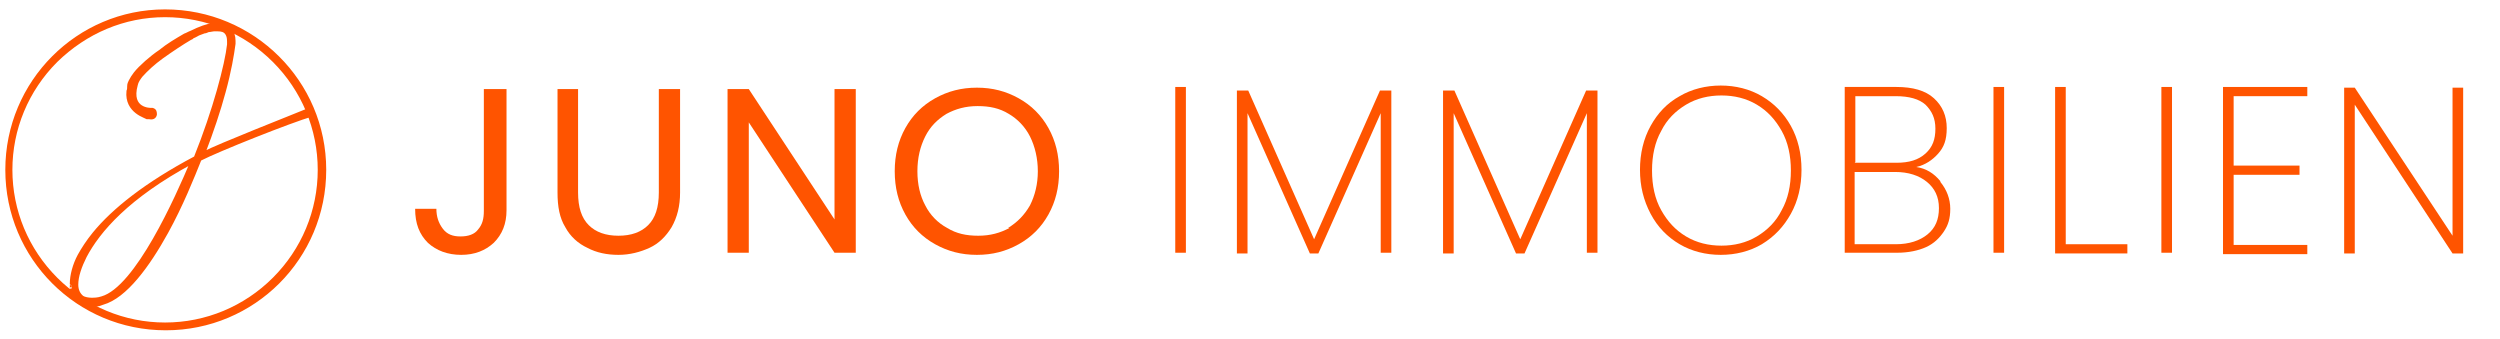
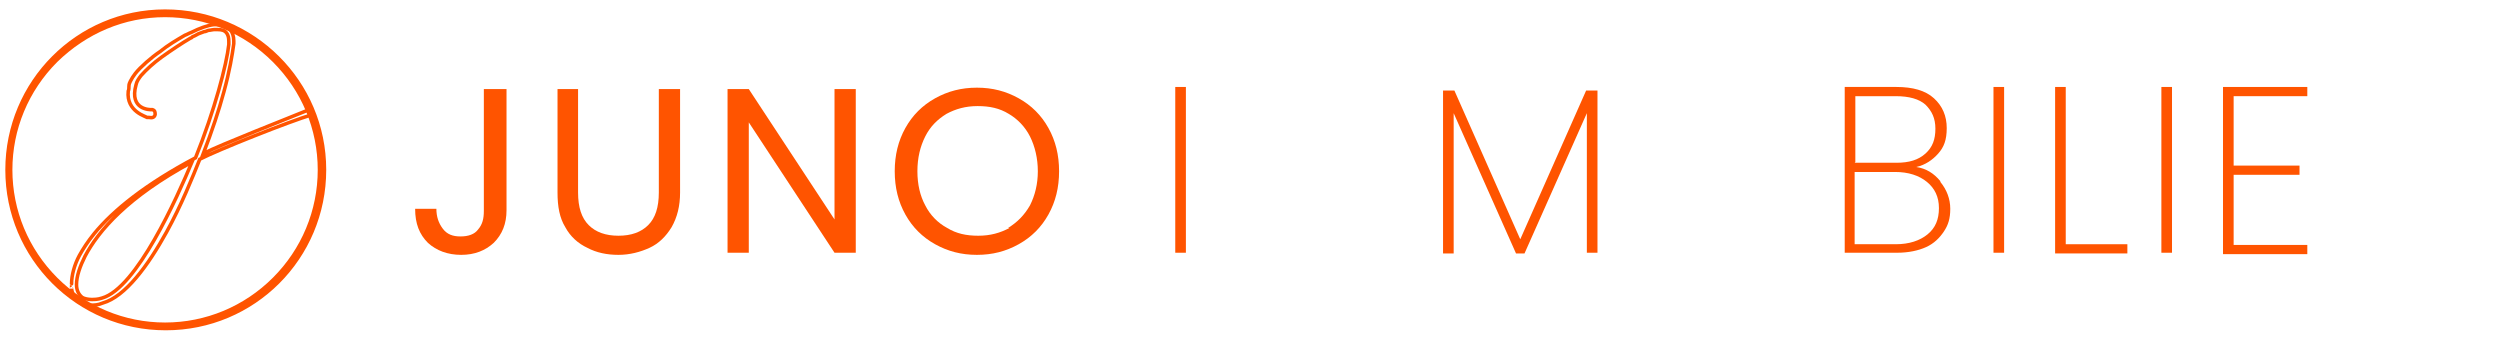
<svg xmlns="http://www.w3.org/2000/svg" width="354" height="48" viewBox="0 0 354 48" fill="none">
-   <path d="M44.037 15.423C41.128 16.627 31.097 20.539 28.79 21.743C29.993 18.633 30.996 15.624 31.699 13.016C32.501 10.107 32.902 7.699 33.103 6.195C33.103 6.195 33.103 6.094 33.103 5.994V5.793C33.103 5.091 32.902 4.59 32.601 4.188C32.2 3.787 31.598 3.486 30.896 3.486C30.194 3.486 30.495 3.486 30.294 3.486C29.391 3.587 28.288 3.988 27.084 4.59C26.783 4.69 26.482 4.891 26.181 4.991C24.978 5.693 23.774 6.395 22.671 7.298C21.467 8.101 19.862 9.505 19.16 10.408C18.859 10.809 18.658 11.11 18.457 11.511C18.357 11.712 18.257 11.912 18.257 12.213C18.257 12.414 18.257 12.715 18.157 12.915C17.856 15.825 20.765 16.527 20.865 16.627C20.865 16.627 20.965 16.627 21.066 16.627C21.567 16.727 21.868 16.627 21.968 16.226C21.968 15.925 21.968 15.624 21.567 15.524C21.567 15.524 21.467 15.524 21.366 15.524C21.366 15.524 18.257 15.624 19.26 12.013C19.36 11.511 19.661 11.11 19.962 10.709C20.765 9.806 21.768 8.903 22.871 8.101C24.276 7.097 25.78 6.094 26.984 5.392C27.084 5.392 27.185 5.292 27.285 5.191C27.586 5.091 27.887 4.891 28.087 4.79C28.388 4.69 28.589 4.59 28.89 4.489C29.191 4.489 29.391 4.289 29.592 4.289C29.793 4.289 30.094 4.188 30.294 4.188C30.495 4.188 30.595 4.188 30.796 4.188C31.398 4.188 31.799 4.289 32.1 4.69C32.3 4.991 32.401 5.292 32.401 5.894C32.401 5.994 32.401 6.195 32.401 6.295C32.1 9.104 30.395 15.624 27.686 22.345C20.664 26.056 16.05 29.768 13.342 33.078C12.439 34.182 11.737 35.285 11.235 36.188C10.533 37.492 10.132 38.996 10.132 40.2C10.132 41.404 10.132 40.702 10.132 40.903C10.332 42.106 10.934 42.909 12.138 43.21C12.138 43.21 12.238 43.21 12.338 43.21C12.539 43.21 12.639 43.21 12.84 43.21C13.342 43.21 13.843 43.21 14.545 42.909C17.755 42.006 20.965 37.592 23.573 32.877C25.68 29.066 27.285 25.053 28.288 22.545C30.796 21.241 41.128 17.129 44.238 16.226M11.636 42.106C11.135 41.705 10.834 41.103 10.834 40.301C10.834 39.097 11.335 37.693 12.037 36.288C13.943 32.677 18.056 27.862 27.185 22.947C25.078 27.962 19.36 40.802 14.445 42.206C13.843 42.407 13.342 42.407 12.94 42.407C12.539 42.407 11.937 42.307 11.636 42.106Z" fill="#FF5400" />
  <path d="M44.037 15.423C41.128 16.627 31.097 20.539 28.79 21.743C29.993 18.633 30.996 15.624 31.699 13.016C32.501 10.107 32.902 7.699 33.103 6.195C33.103 6.195 33.103 6.094 33.103 5.994V5.793C33.103 5.091 32.902 4.59 32.601 4.188C32.2 3.787 31.598 3.486 30.896 3.486C30.194 3.486 30.495 3.486 30.294 3.486C29.391 3.587 28.288 3.988 27.084 4.59C26.783 4.69 26.482 4.891 26.181 4.991C24.978 5.693 23.774 6.395 22.671 7.298C21.467 8.101 19.862 9.505 19.16 10.408C18.859 10.809 18.658 11.11 18.457 11.511C18.357 11.712 18.257 11.912 18.257 12.213C18.257 12.414 18.257 12.715 18.157 12.915C17.856 15.825 20.765 16.527 20.865 16.627C20.865 16.627 20.965 16.627 21.066 16.627C21.567 16.727 21.868 16.627 21.968 16.226C21.968 15.925 21.968 15.624 21.567 15.524C21.567 15.524 21.467 15.524 21.366 15.524C21.366 15.524 18.257 15.624 19.26 12.013C19.36 11.511 19.661 11.11 19.962 10.709C20.765 9.806 21.768 8.903 22.871 8.101C24.276 7.097 25.78 6.094 26.984 5.392C27.084 5.392 27.185 5.292 27.285 5.191C27.586 5.091 27.887 4.891 28.087 4.79C28.388 4.69 28.589 4.59 28.89 4.489C29.191 4.489 29.391 4.289 29.592 4.289C29.793 4.289 30.094 4.188 30.294 4.188C30.495 4.188 30.595 4.188 30.796 4.188C31.398 4.188 31.799 4.289 32.1 4.69C32.3 4.991 32.401 5.292 32.401 5.894C32.401 5.994 32.401 6.195 32.401 6.295C32.1 9.104 30.395 15.624 27.686 22.345C20.664 26.056 16.05 29.768 13.342 33.078C12.439 34.182 11.737 35.285 11.235 36.188C10.533 37.492 10.132 38.996 10.132 40.2C10.132 41.404 10.132 40.702 10.132 40.903C10.332 42.106 10.934 42.909 12.138 43.21C12.138 43.21 12.238 43.21 12.338 43.21C12.539 43.21 12.639 43.21 12.84 43.21C13.342 43.21 13.843 43.21 14.545 42.909C17.755 42.006 20.965 37.592 23.573 32.877C25.68 29.066 27.285 25.053 28.288 22.545C30.796 21.241 41.128 17.129 44.238 16.226M11.636 42.106C11.135 41.705 10.834 41.103 10.834 40.301C10.834 39.097 11.335 37.693 12.037 36.288C13.943 32.677 18.056 27.862 27.185 22.947C25.078 27.962 19.36 40.802 14.445 42.206C13.843 42.407 13.342 42.407 12.94 42.407C12.539 42.407 11.937 42.307 11.636 42.106Z" stroke="#FF5400" stroke-width="0.5" stroke-miterlimit="10" />
  <path d="M23.373 2.182C29.191 2.182 34.708 4.489 38.821 8.602C42.934 12.715 45.241 18.232 45.241 24.05C45.241 29.868 42.934 35.386 38.821 39.498C34.708 43.611 29.191 45.918 23.373 45.918C17.555 45.918 12.037 43.611 7.925 39.498C3.812 35.386 1.505 29.868 1.505 24.05C1.505 18.232 3.812 12.715 7.925 8.602C12.138 4.489 17.555 2.182 23.373 2.182ZM23.373 1.58C11.034 1.58 1.003 11.612 1.003 24.05C1.003 36.489 11.034 46.52 23.473 46.52C35.912 46.52 45.943 36.489 45.943 24.05C45.943 11.612 35.811 1.58 23.373 1.58Z" fill="#FF5400" stroke="#FF5400" stroke-width="0.5" stroke-miterlimit="10" />
  <path d="M71.723 12.615V29.768C71.723 31.674 71.121 33.179 69.917 34.382C68.714 35.486 67.209 36.088 65.303 36.088C63.397 36.088 61.792 35.486 60.588 34.382C59.385 33.179 58.783 31.674 58.783 29.567H61.792C61.792 30.671 62.093 31.574 62.695 32.376C63.297 33.179 64.099 33.48 65.203 33.48C66.306 33.48 67.209 33.179 67.71 32.477C68.312 31.774 68.513 30.972 68.513 29.868V12.615H71.623H71.723Z" fill="#FF5400" />
  <path d="M81.854 12.615V27.26C81.854 29.367 82.356 30.872 83.359 31.875C84.362 32.878 85.766 33.379 87.572 33.379C89.378 33.379 90.782 32.878 91.785 31.875C92.788 30.872 93.29 29.367 93.29 27.26V12.615H96.299V27.26C96.299 29.166 95.898 30.771 95.096 32.175C94.293 33.48 93.29 34.483 91.986 35.085C90.682 35.686 89.177 36.088 87.572 36.088C85.967 36.088 84.463 35.787 83.158 35.085C81.854 34.483 80.751 33.48 80.049 32.175C79.246 30.872 78.945 29.267 78.945 27.26V12.615H81.955H81.854Z" fill="#FF5400" />
  <path d="M121.177 35.787H118.167L106.029 17.329V35.787H103.02V12.615H106.029L118.167 31.072V12.615H121.177V35.887V35.787Z" fill="#FF5400" />
  <path d="M132.411 34.583C130.606 33.58 129.202 32.175 128.198 30.37C127.195 28.564 126.694 26.558 126.694 24.251C126.694 21.944 127.195 19.937 128.198 18.132C129.202 16.326 130.606 14.922 132.411 13.919C134.217 12.916 136.123 12.414 138.33 12.414C140.537 12.414 142.443 12.916 144.248 13.919C146.054 14.922 147.458 16.326 148.461 18.132C149.464 19.937 149.966 21.944 149.966 24.251C149.966 26.558 149.464 28.564 148.461 30.37C147.458 32.175 146.054 33.58 144.248 34.583C142.443 35.586 140.537 36.088 138.33 36.088C136.123 36.088 134.217 35.586 132.411 34.583ZM142.744 32.276C144.048 31.473 145.051 30.47 145.853 29.066C146.555 27.661 146.957 26.056 146.957 24.251C146.957 22.445 146.555 20.74 145.853 19.336C145.151 17.931 144.048 16.828 142.844 16.126C141.54 15.323 140.135 15.022 138.43 15.022C136.725 15.022 135.321 15.423 134.016 16.126C132.712 16.928 131.709 17.931 131.007 19.336C130.305 20.74 129.904 22.345 129.904 24.251C129.904 26.157 130.305 27.762 131.007 29.066C131.709 30.47 132.813 31.574 134.117 32.276C135.421 33.078 136.825 33.379 138.531 33.379C140.236 33.379 141.64 32.978 142.944 32.276H142.744Z" fill="#FF5400" />
  <path d="M167.922 12.314V35.787H166.417V12.314H167.922Z" fill="#FF5400" />
-   <path d="M197.012 12.815V35.787H195.508V16.025L186.68 35.887H185.477L176.649 16.025V35.887H175.144V12.815H176.749L186.078 33.881L195.407 12.815H197.012Z" fill="#FF5400" />
  <path d="M226.203 12.815V35.787H224.698V16.025L215.871 35.887H214.667L205.84 16.025V35.887H204.335V12.815H205.94L215.269 33.881L224.598 12.815H226.203Z" fill="#FF5400" />
-   <path d="M237.839 34.583C236.134 33.58 234.729 32.175 233.726 30.27C232.723 28.364 232.222 26.357 232.222 24.05C232.222 21.743 232.723 19.637 233.726 17.831C234.729 16.025 236.034 14.621 237.839 13.618C239.544 12.615 241.551 12.113 243.657 12.113C245.764 12.113 247.77 12.615 249.475 13.618C251.181 14.621 252.585 16.025 253.588 17.831C254.591 19.637 255.093 21.743 255.093 24.05C255.093 26.357 254.591 28.464 253.588 30.27C252.585 32.075 251.281 33.48 249.475 34.583C247.77 35.586 245.764 36.088 243.657 36.088C241.551 36.088 239.544 35.586 237.839 34.583ZM248.773 33.48C250.278 32.577 251.482 31.373 252.284 29.768C253.187 28.163 253.588 26.257 253.588 24.151C253.588 22.044 253.187 20.138 252.284 18.533C251.381 16.928 250.278 15.724 248.773 14.822C247.268 13.919 245.563 13.518 243.758 13.518C241.952 13.518 240.247 13.919 238.742 14.822C237.237 15.724 236.034 16.928 235.231 18.533C234.328 20.138 233.927 22.044 233.927 24.151C233.927 26.257 234.328 28.163 235.231 29.768C236.134 31.373 237.237 32.577 238.742 33.48C240.247 34.382 241.952 34.784 243.758 34.784C245.563 34.784 247.268 34.382 248.773 33.48Z" fill="#FF5400" />
  <path d="M274.754 25.756C275.657 26.859 276.158 28.163 276.158 29.567C276.158 30.972 275.857 31.875 275.255 32.777C274.654 33.68 273.851 34.483 272.748 34.984C271.644 35.486 270.24 35.787 268.635 35.787H261.212V12.314H268.535C270.842 12.314 272.647 12.815 273.851 13.919C275.055 15.022 275.657 16.427 275.657 18.132C275.657 19.837 275.255 20.84 274.453 21.743C273.65 22.646 272.647 23.348 271.343 23.649C272.748 23.85 273.851 24.552 274.754 25.655V25.756ZM262.616 23.047H268.535C270.34 23.047 271.644 22.646 272.647 21.743C273.65 20.84 274.052 19.737 274.052 18.232C274.052 16.727 273.55 15.724 272.647 14.822C271.745 14.019 270.34 13.618 268.434 13.618H262.716V22.947L262.616 23.047ZM272.948 33.179C274.052 32.276 274.553 31.072 274.553 29.467C274.553 27.862 273.951 26.658 272.848 25.756C271.745 24.853 270.24 24.351 268.334 24.351H262.616V34.583H268.434C270.34 34.583 271.845 34.081 272.948 33.179Z" fill="#FF5400" />
  <path d="M283.782 12.314V35.787H282.277V12.314H283.782Z" fill="#FF5400" />
  <path d="M292.509 34.583H301.236V35.887H291.004V12.314H292.509V34.583Z" fill="#FF5400" />
  <path d="M307.556 12.314V35.787H306.051V12.314H307.556Z" fill="#FF5400" />
  <path d="M316.283 13.618V23.448H325.612V24.752H316.283V34.683H326.715V35.987H314.778V12.314H326.715V13.618H316.283Z" fill="#FF5400" />
-   <path d="M348.784 35.887H347.279L333.436 14.822V35.887H331.932V12.414H333.436L347.279 33.379V12.414H348.784V35.887Z" fill="#FF5400" />
</svg>